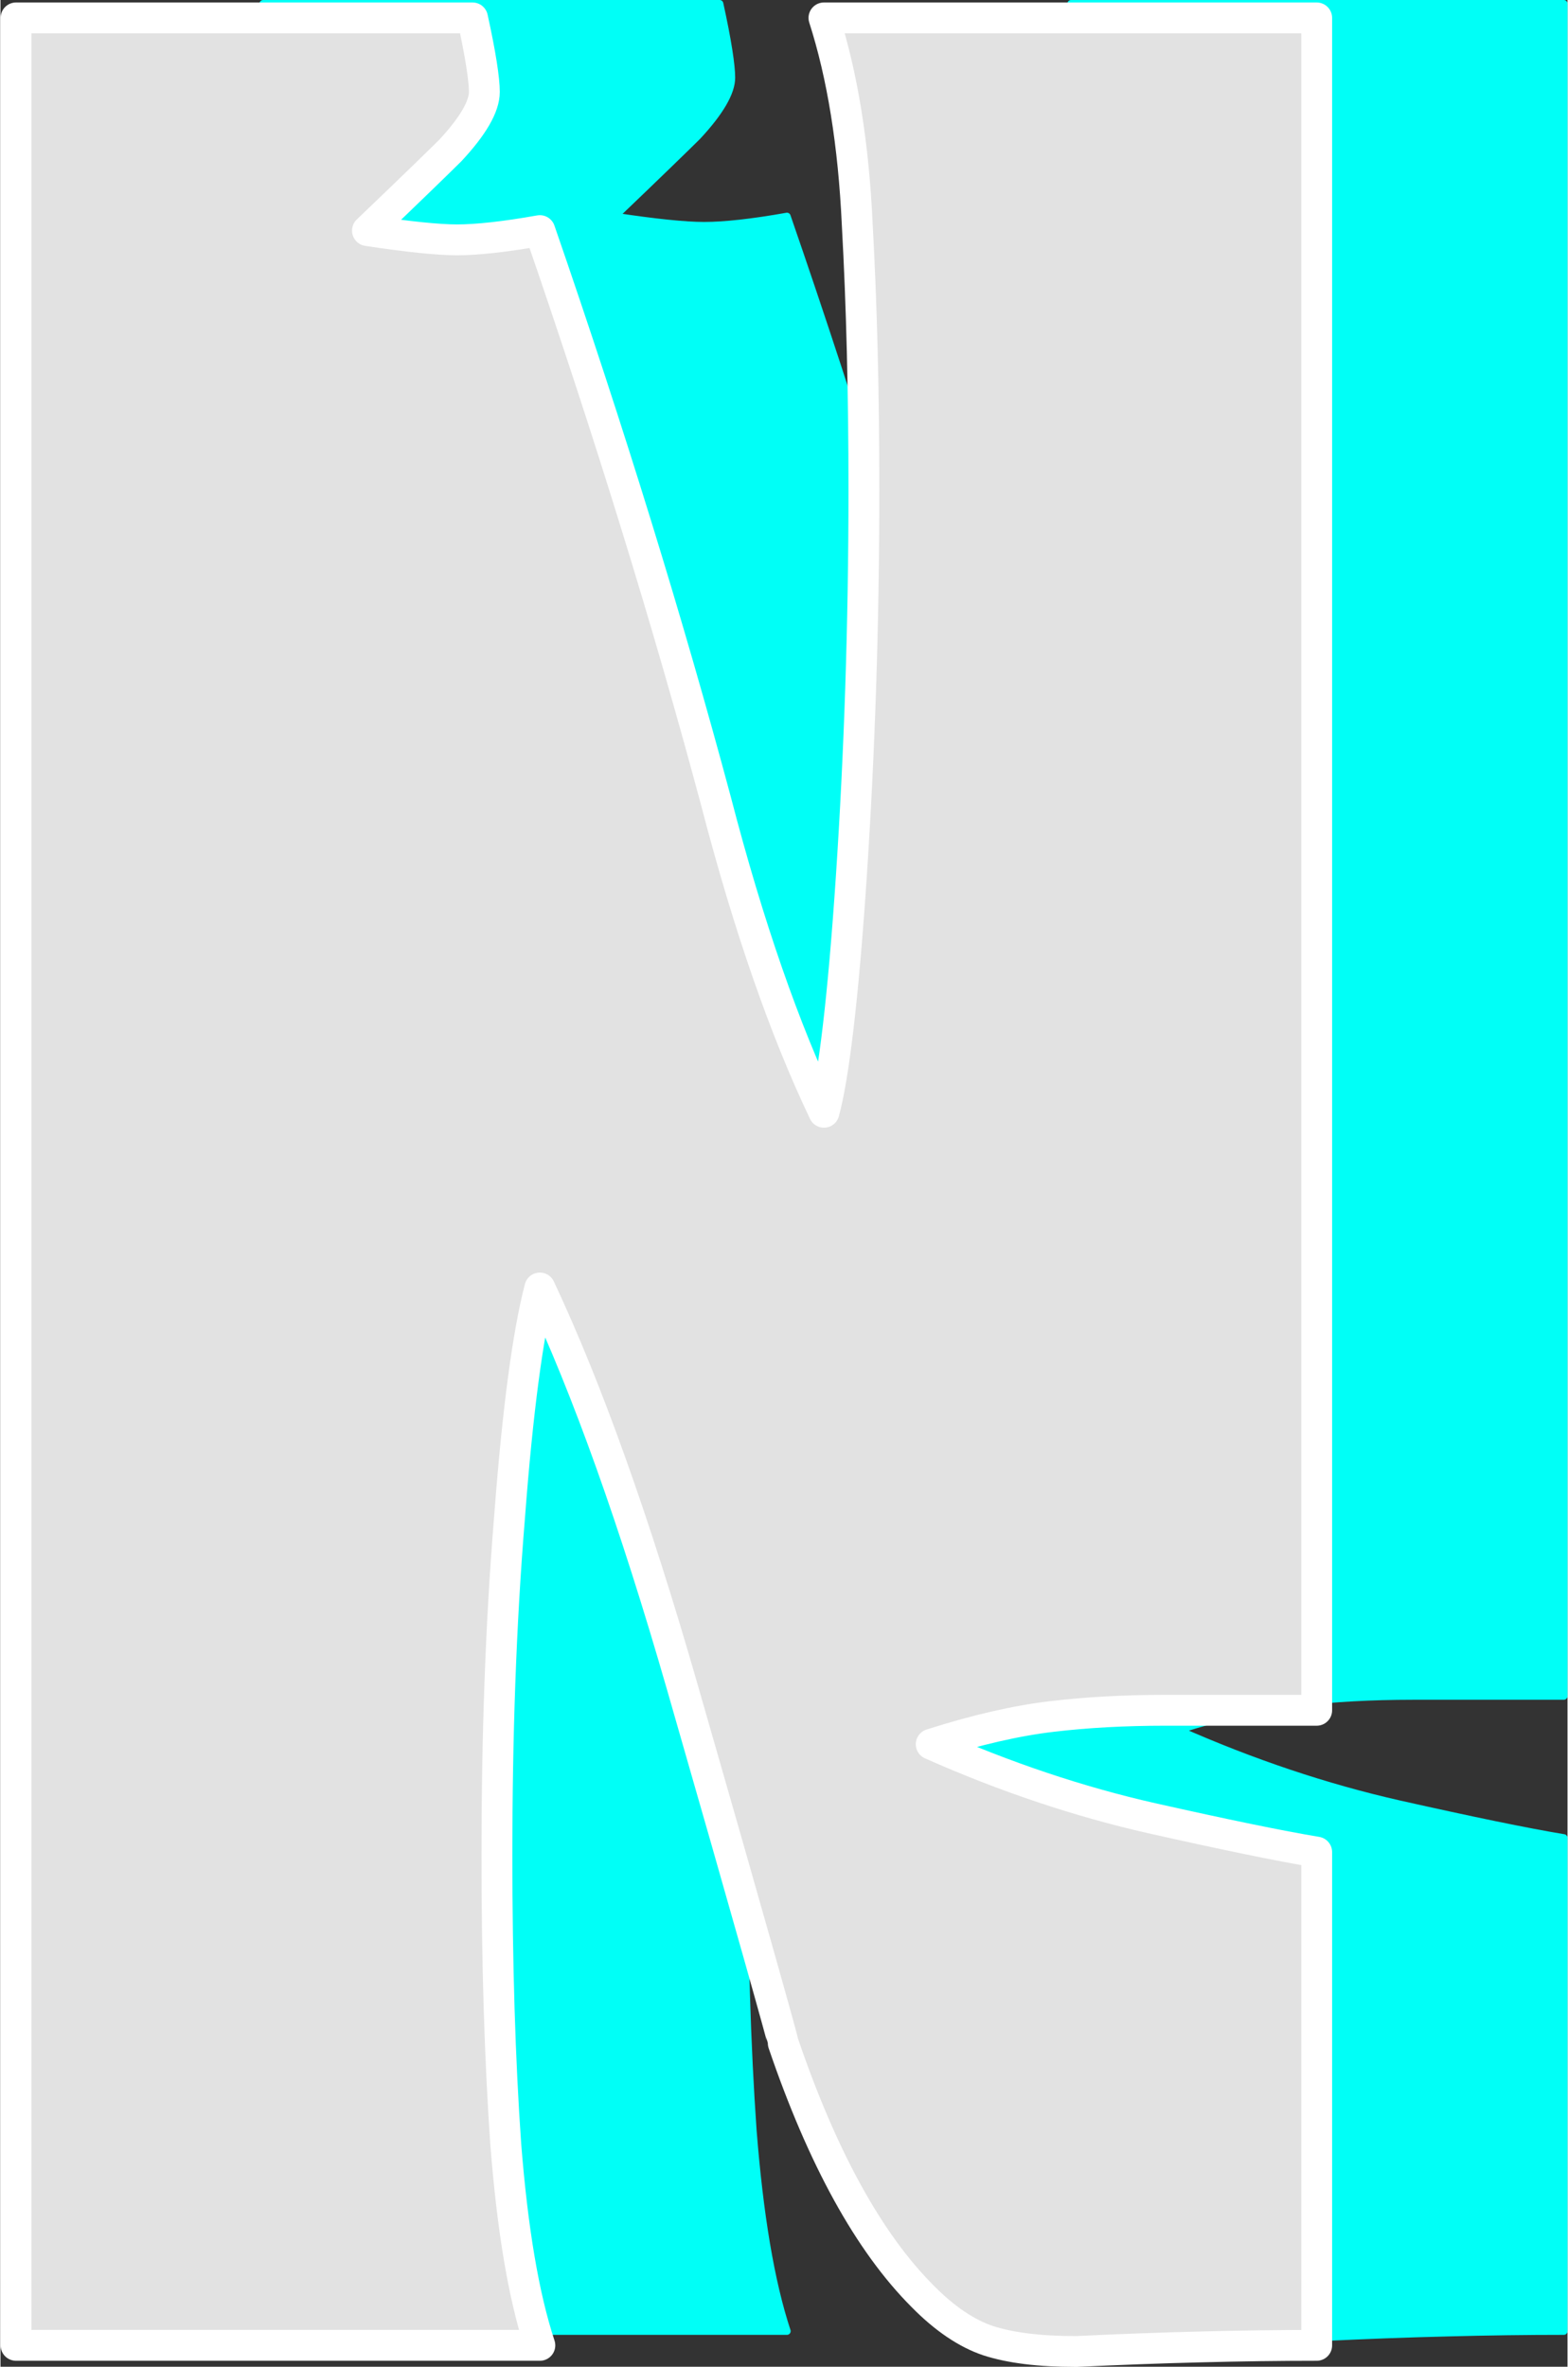
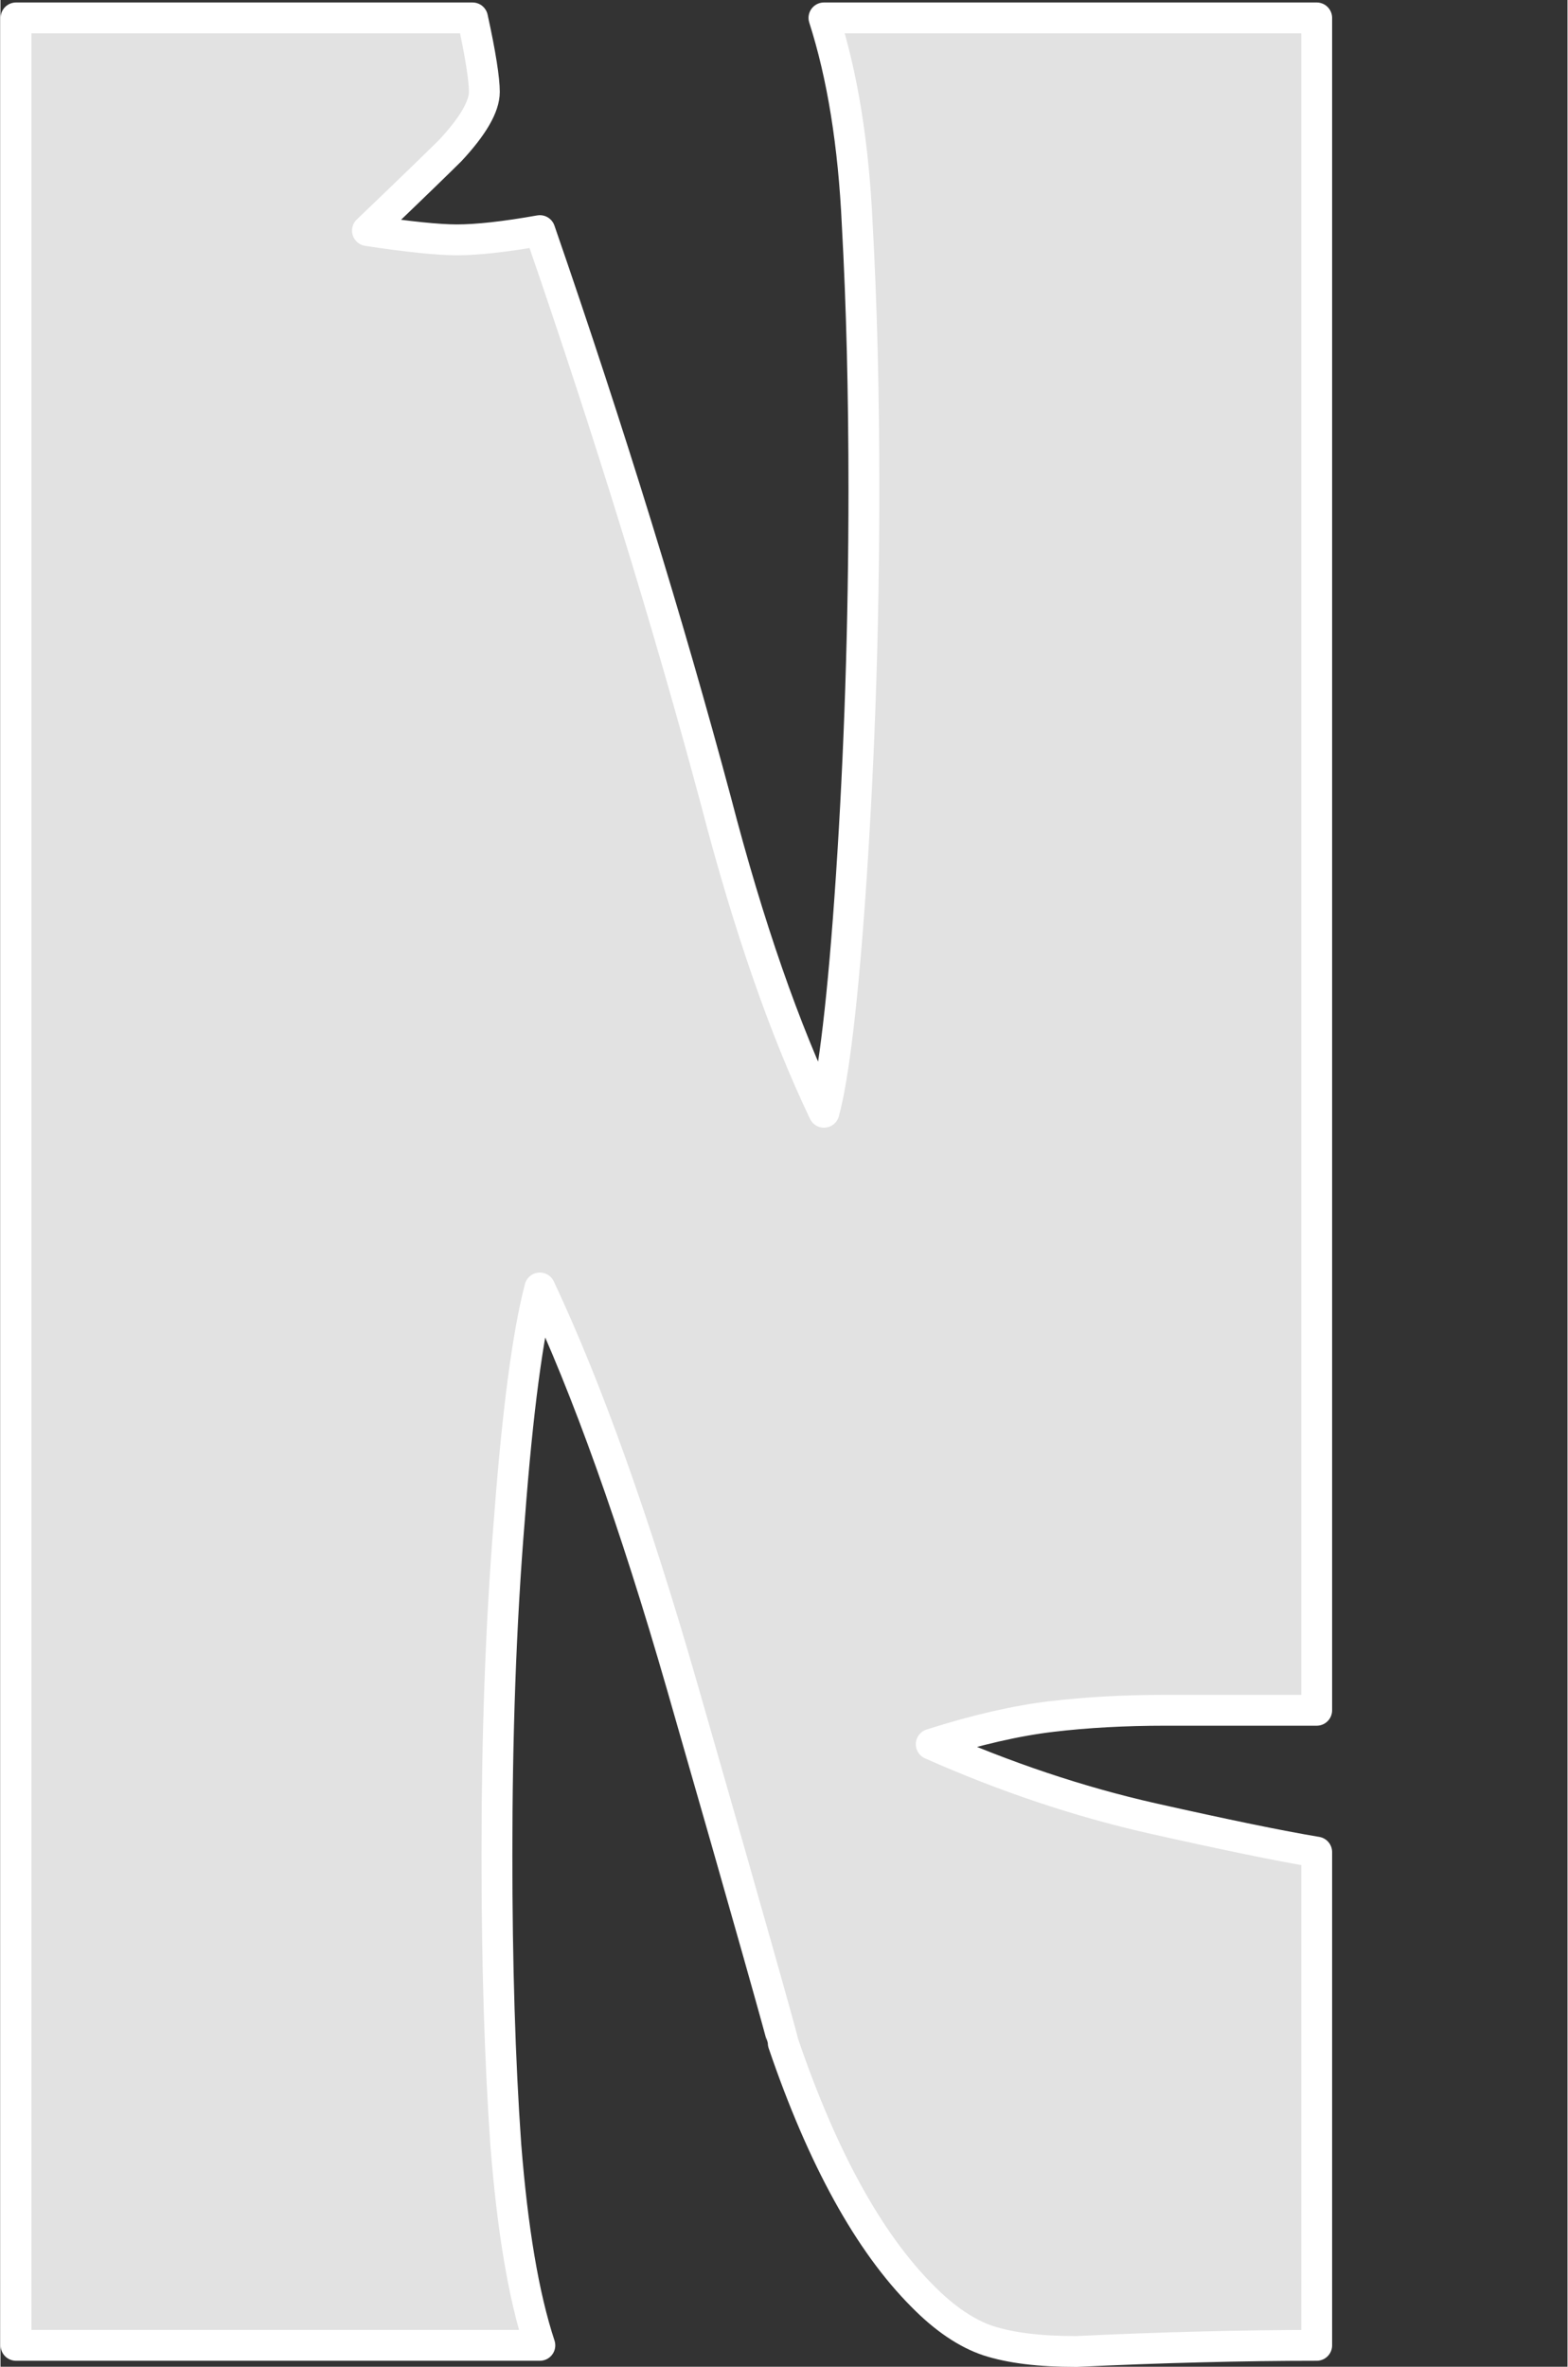
<svg xmlns="http://www.w3.org/2000/svg" clip-rule="evenodd" fill="#00fff7" fill-rule="evenodd" height="320" preserveAspectRatio="xMidYMid meet" stroke-linejoin="round" stroke-miterlimit="2" version="1" viewBox="120.1 53.8 211.8 319.9" width="212" zoomAndPan="magnify">
  <rect x="120.1" y="53.8" width="211.8" height="319.9" fill="#333333" stroke="none" />
  <g>
    <g>
-       <path d="M0 0H500V500H0z" fill="none" transform="translate(.9 .73)" />
      <g id="change1_1">
-         <path d="M11365.9,5358.07C11360.9,5358.07 11355.7,5358.14 11350.3,5358.28C11344.9,5358.41 11339.3,5358.62 11333.4,5358.9C11328.4,5358.9 11324.5,5358.41 11321.5,5357.44C11318.6,5356.47 11315.6,5354.46 11312.6,5351.4C11305.4,5344.18 11299.1,5332.79 11293.8,5317.23C11293.8,5316.96 11289.3,5300.85 11280.1,5268.9C11273.7,5246.68 11267.3,5228.76 11260.9,5215.15C11259.3,5221.26 11257.9,5231.61 11256.8,5246.19C11255.6,5260.78 11255.1,5275.98 11255.1,5291.82C11255.1,5306.54 11255.5,5319.6 11256.3,5330.98C11257.2,5342.37 11258.7,5351.4 11260.9,5358.07L11190.1,5358.07L11190.1,5043.48L11251.8,5043.48C11252.9,5048.48 11253.4,5051.82 11253.4,5053.48C11253.4,5055.43 11251.9,5058.07 11248.8,5061.4C11247.4,5062.79 11243.7,5066.4 11237.6,5072.23C11243.1,5073.07 11247.2,5073.48 11249.7,5073.48C11252.4,5073.48 11256.2,5073.07 11260.9,5072.23C11270.4,5099.73 11278.3,5125.43 11284.7,5149.32C11289.1,5166.26 11294,5180.29 11299.3,5191.4C11300.6,5186.68 11301.9,5176.05 11303,5159.53C11304.1,5143 11304.7,5125.57 11304.7,5107.23C11304.7,5094.18 11304.4,5082.23 11303.8,5071.4C11303.3,5060.57 11301.8,5051.26 11299.3,5043.48L11365.9,5043.48L11365.9,5272.23L11345.5,5272.23C11339.9,5272.23 11334.8,5272.51 11330.1,5273.07C11325.4,5273.62 11319.9,5274.87 11313.8,5276.82C11323.8,5281.26 11333.8,5284.6 11343.6,5286.82C11353.5,5289.04 11360.9,5290.57 11365.9,5291.4L11365.9,5358.07Z" fill-rule="nonzero" stroke="#00fff7" transform="translate(-11034.5 -4989.18)" />
-       </g>
+         </g>
      <g id="change2_1">
        <path d="M11365.9,5358.07C11360.9,5358.07 11355.7,5358.14 11350.3,5358.28C11344.9,5358.41 11339.3,5358.62 11333.4,5358.9C11328.4,5358.9 11324.5,5358.41 11321.5,5357.44C11318.6,5356.47 11315.6,5354.46 11312.6,5351.4C11305.4,5344.18 11299.1,5332.79 11293.8,5317.23C11293.8,5316.96 11289.3,5300.85 11280.1,5268.9C11273.7,5246.68 11267.3,5228.76 11260.9,5215.15C11259.3,5221.26 11257.9,5231.61 11256.8,5246.19C11255.6,5260.78 11255.1,5275.98 11255.1,5291.82C11255.1,5306.54 11255.5,5319.6 11256.3,5330.98C11257.2,5342.37 11258.7,5351.4 11260.9,5358.07L11190.1,5358.07L11190.1,5043.48L11251.8,5043.48C11252.9,5048.48 11253.4,5051.82 11253.4,5053.48C11253.4,5055.43 11251.9,5058.07 11248.8,5061.4C11247.4,5062.79 11243.7,5066.4 11237.6,5072.23C11243.1,5073.07 11247.2,5073.48 11249.7,5073.48C11252.4,5073.48 11256.2,5073.07 11260.9,5072.23C11270.4,5099.73 11278.3,5125.43 11284.7,5149.32C11289.1,5166.26 11294,5180.29 11299.3,5191.4C11300.6,5186.68 11301.9,5176.05 11303,5159.53C11304.1,5143 11304.7,5125.57 11304.7,5107.23C11304.7,5094.18 11304.4,5082.23 11303.8,5071.4C11303.3,5060.57 11301.8,5051.26 11299.3,5043.48L11365.9,5043.48L11365.9,5272.23L11345.5,5272.23C11339.9,5272.23 11334.8,5272.51 11330.1,5273.07C11325.4,5273.62 11319.9,5274.87 11313.8,5276.82C11323.8,5281.26 11333.8,5284.6 11343.6,5286.82C11353.5,5289.04 11360.9,5290.57 11365.9,5291.4L11365.9,5358.07Z" fill="#e2e2e2" fill-rule="nonzero" stroke="#ffffff" stroke-width="4.17" transform="translate(-11067.9 -4987.26)" />
      </g>
    </g>
  </g>
</svg>